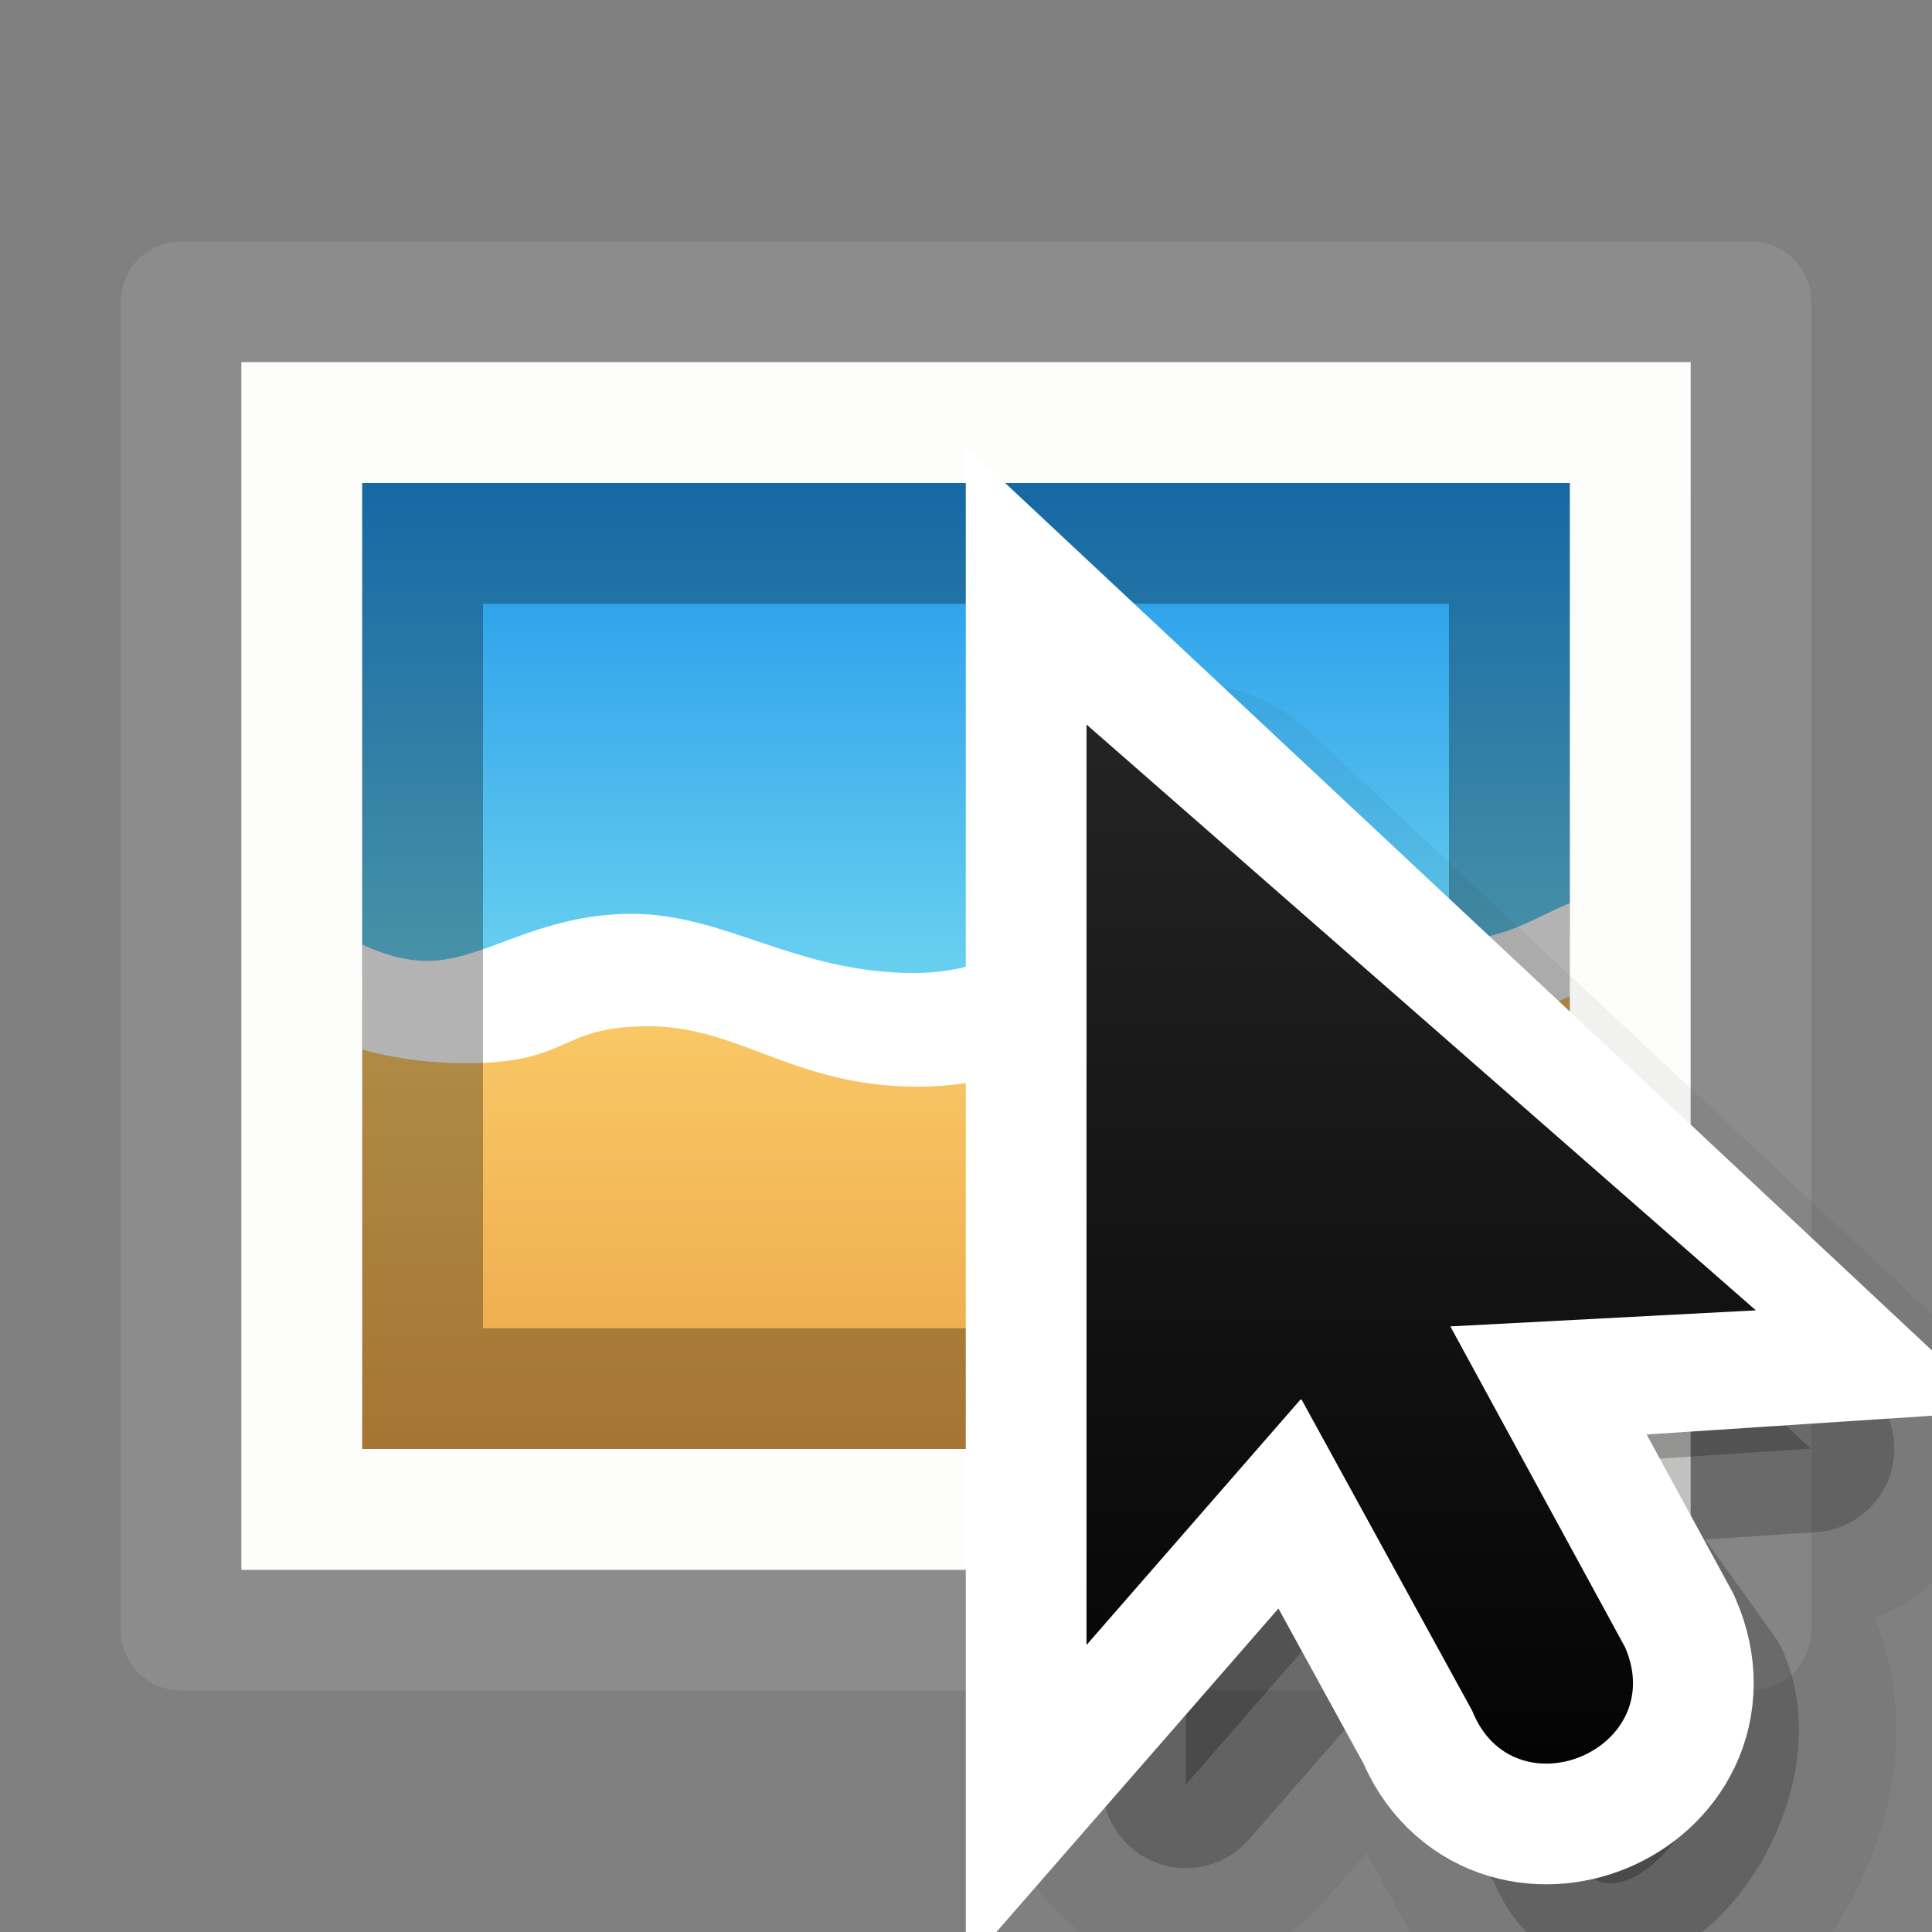
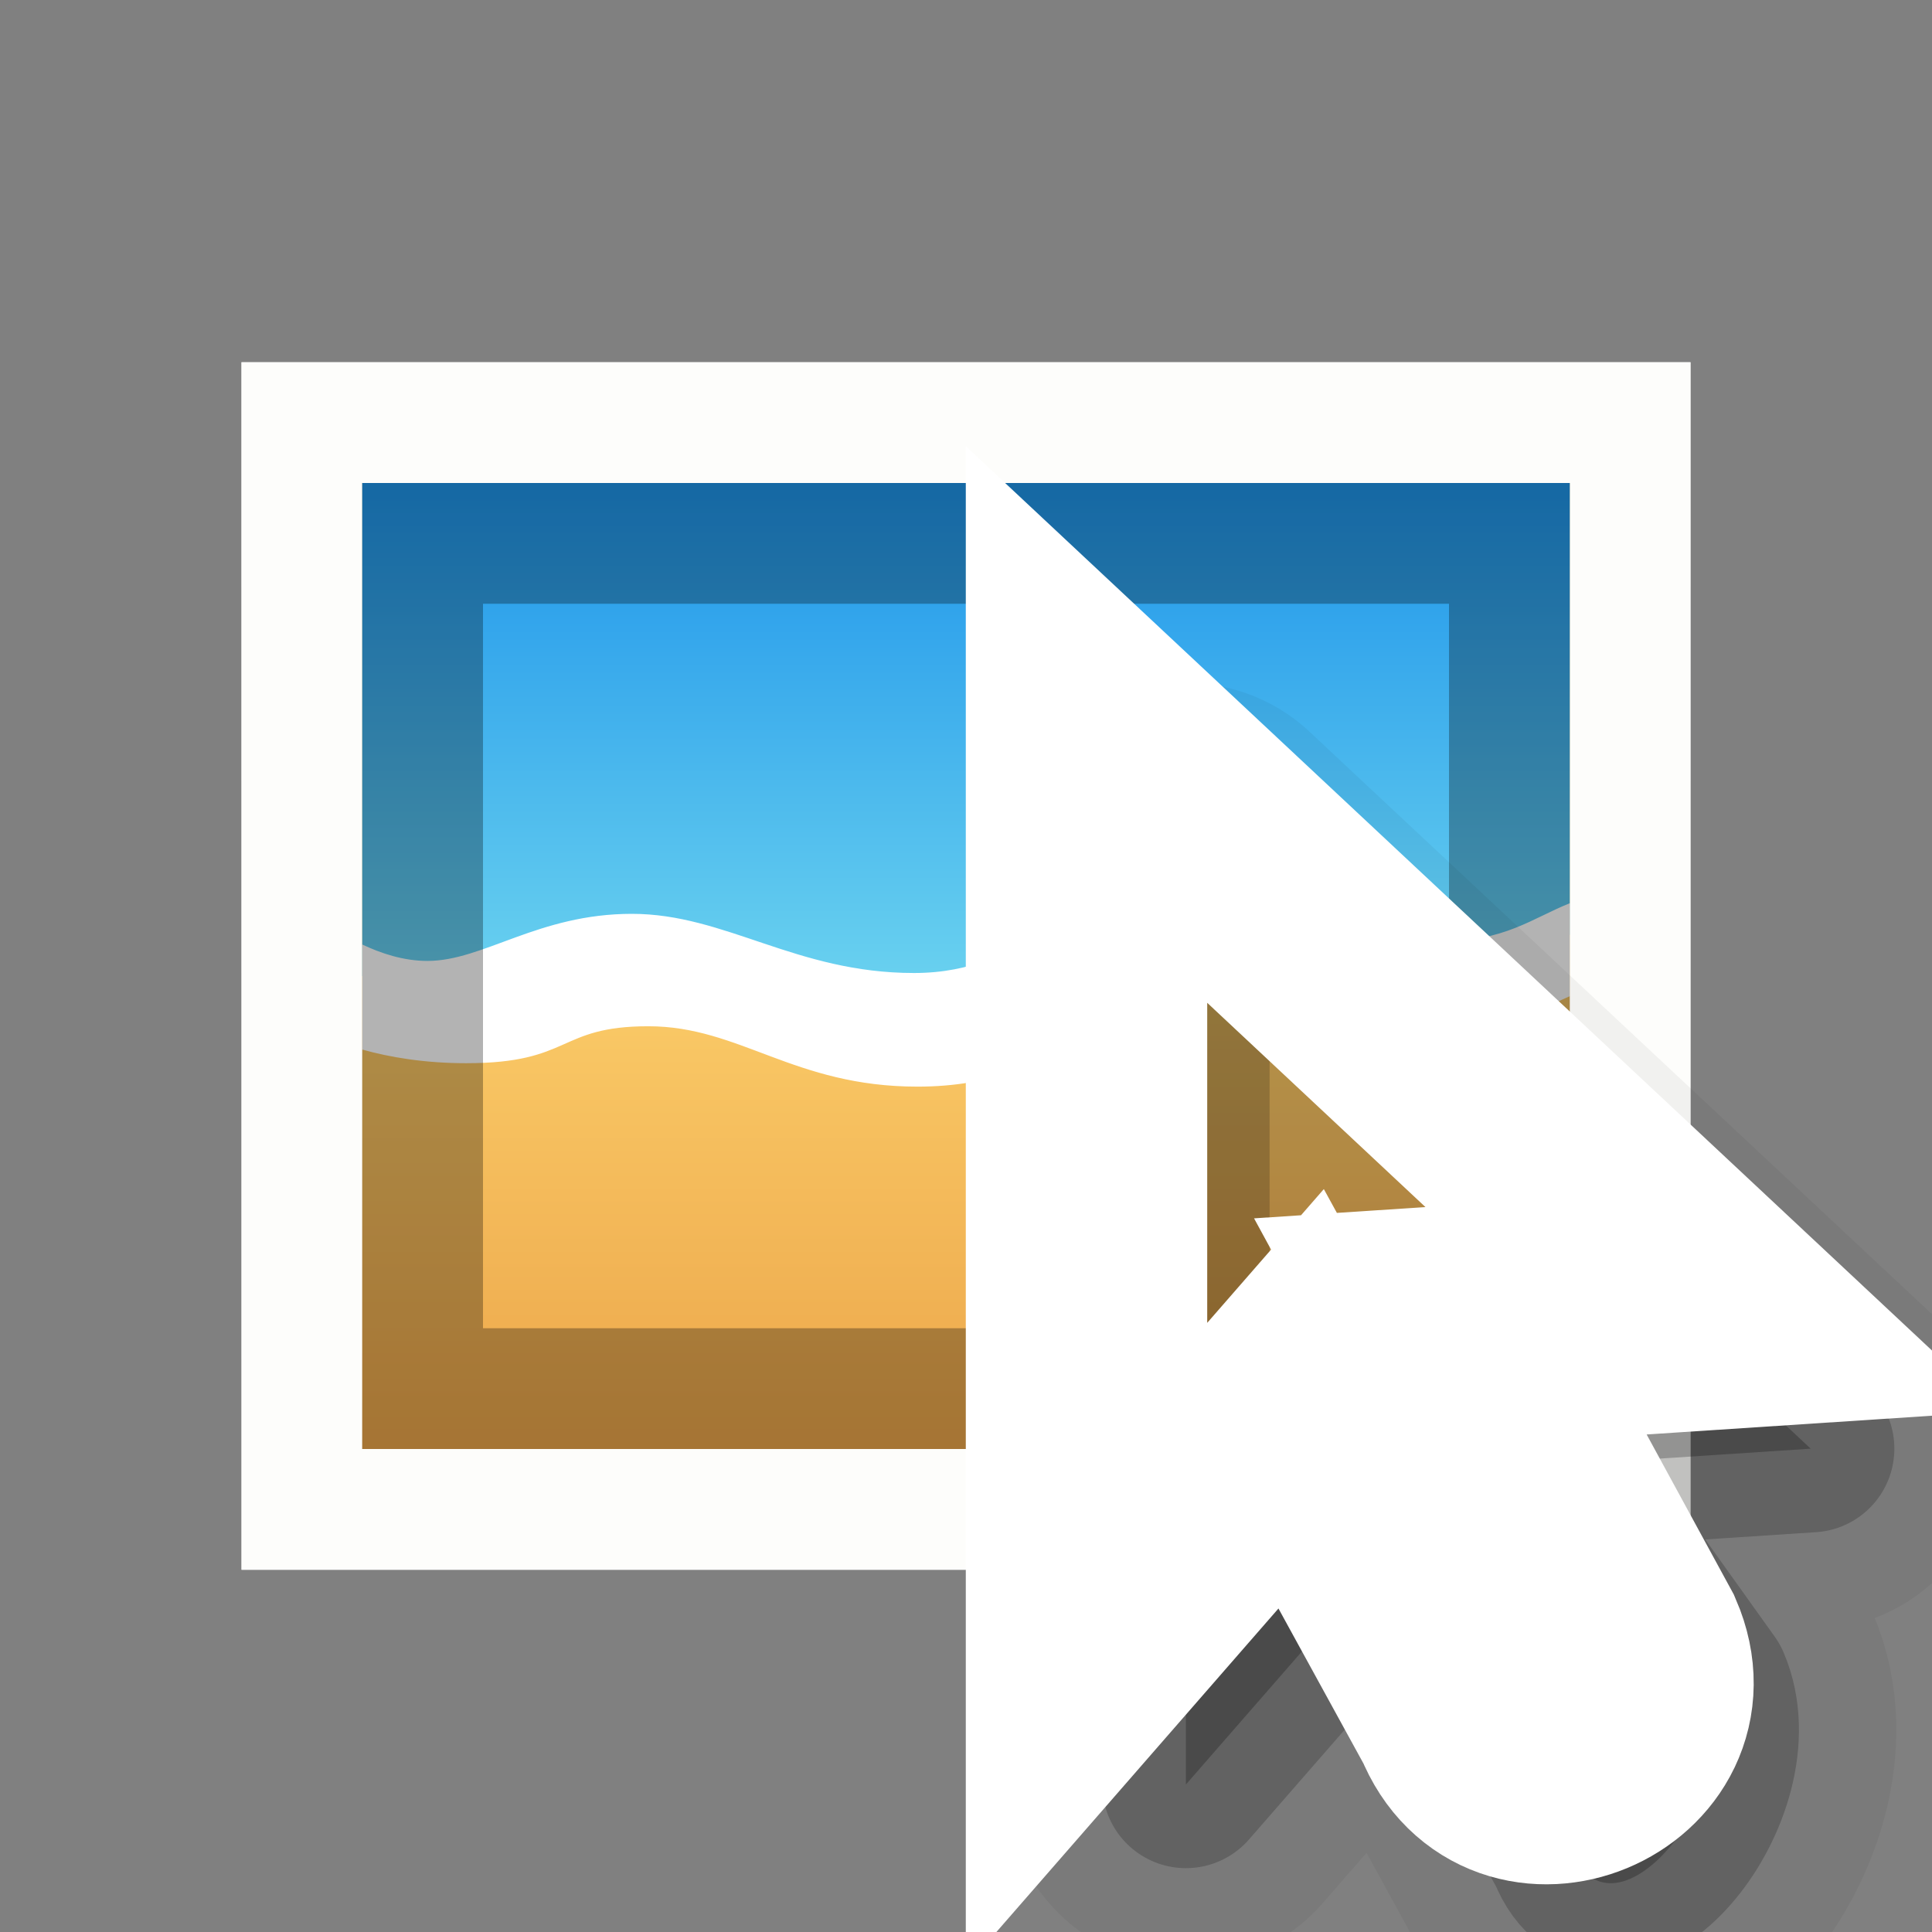
<svg xmlns="http://www.w3.org/2000/svg" viewBox="0 0 16 16">
  <rect x="0" y="0" width="16" height="16" fill="#808080" stroke="none" />
  <linearGradient id="a" gradientUnits="userSpaceOnUse" x1="14" x2="6" y1="8" y2="16">
    <stop offset="0" stop-color="#fff" />
    <stop offset=".125" stop-color="#fff" stop-opacity="0" />
    <stop offset="1" stop-color="#fff" stop-opacity="0" />
  </linearGradient>
  <clipPath id="b">
-     <path d="m8 2.686v14l3.133-3.82 2.066 4.986a1 1 0 1 0 1.848-.766l-2.111-5.096 4.379.01z" />
-   </clipPath>
+     </clipPath>
  <linearGradient id="c" gradientUnits="userSpaceOnUse" x1="9.978" x2="9.978" y1="13.913" y2="-5.872">
    <stop offset="0" />
    <stop offset="1" stop-color="#333" />
  </linearGradient>
  <linearGradient id="d" gradientTransform="matrix(.343 0 0 .217 -.227 3.452)" gradientUnits="userSpaceOnUse" x1="25.132" x2="25.132" y1=".985" y2="47.013">
    <stop offset="0" stop-color="#f4f4f4" />
    <stop offset="1" stop-color="#dbdbdb" />
  </linearGradient>
  <linearGradient id="e" gradientTransform="matrix(.066 0 0 .068 16.56 6.498)" gradientUnits="userSpaceOnUse" x1="-96.557" x2="-96.557" y1="110.925" y2="39.992">
    <stop offset="0" stop-color="#e89c42" />
    <stop offset="1" stop-color="#faca67" />
  </linearGradient>
  <linearGradient id="f" gradientTransform="matrix(.066 0 0 .068 16.56 6.498)" gradientUnits="userSpaceOnUse" x1="-107.456" x2="-107.456" y1="-37.385" y2="38.561">
    <stop offset="0" stop-color="#0b85e9" />
    <stop offset="1" stop-color="#69d1ef" />
  </linearGradient>
- /&amp;gt;<path d="m14.5 13.5h-13v-11h13z" fill="none" stroke="#8c8c8c" stroke-linejoin="round" />
-   <path d="m2 4h12v10h-12z" fill="url(#d)" transform="translate(0 -1)" />
+ /&amp;gt;<path d="m2 4h12v10h-12z" fill="url(#d)" transform="translate(0 -1)" />
  <path d="m13.5 12.5h-11v-9h11z" fill="none" stroke="#fdfdfb" stroke-linecap="round" />
  <path d="m3 5v8h10v-8z" fill="url(#e)" transform="translate(0 -1)" />
  <path d="m3 5v4.083c.15.07.338.135.54.135.465 0 .92-.39 1.694-.39s1.358.49 2.335.49 1.197-.707 2.443-.707 1.13.45 1.91.45c.536 0 .766-.196 1.078-.32v-3.741z" fill="url(#f)" transform="translate(0 -1)" />
  <path d="m10.013 7.35c-1.246 0-1.466.708-2.444.708s-1.56-.49-2.336-.49-1.23.39-1.693.39c-.202 0-.39-.065-.54-.136v.87c.225.063.514.113.86.113.88 0 .753-.306 1.51-.306.758 0 1.204.5 2.228.5 1.268 0 1.56-.808 2.562-.808.784 0 .843.442 1.705.442.582 0 .776-.232 1.136-.383v-.77c-.31.123-.54.318-1.078.318-.78 0-.663-.448-1.91-.448z" fill="#fff" />
  <path d="m3.5 4.5h9v7h-9z" fill="none" opacity=".3" stroke="#000" />
  <g transform="matrix(.693 0 0 .693 4.147 6)">
    <path d="m8.188 1.667v11l2.565-2.942 2.044 3.728c.495 1.243 2.143-.743 1.613-1.972l-1.874-2.622 3.118-.205z" fill-rule="evenodd" opacity=".05" stroke="#000" stroke-linejoin="round" stroke-width="4.327" />
    <path d="m8.188 1.667v11l2.565-2.942 2.044 3.728c.495 1.243 2.143-.743 1.613-1.972l-1.874-2.622 3.118-.205z" fill-rule="evenodd" opacity=".2" stroke="#000" stroke-linejoin="round" stroke-width="2" />
    <path d="m7 0v11l2.565-2.942 2.044 3.728c.495 1.243 2.357.471 1.828-.757l-2.089-3.836 3.118-.205z" fill="none" stroke="#fff" stroke-width="2.885" />
    <path clip-path="url(#b)" d="m6.989 6.936v11.12l2.593-2.974 2.066 3.769c.5 1.256 2.383.476 1.848-.766l-2.111-3.878 3.151-.207z" fill="none" opacity=".4" stroke="url(#a)" stroke-width="2.916" transform="matrix(.989 0 0 .989 .086 -6.861)" />
-     <path d="m7 0v11l2.565-2.942 2.044 3.728c.495 1.243 2.357.471 1.828-.757l-2.089-3.836 3.651-.192z" fill="url(#c)" fill-rule="evenodd" />
  </g>
</svg>